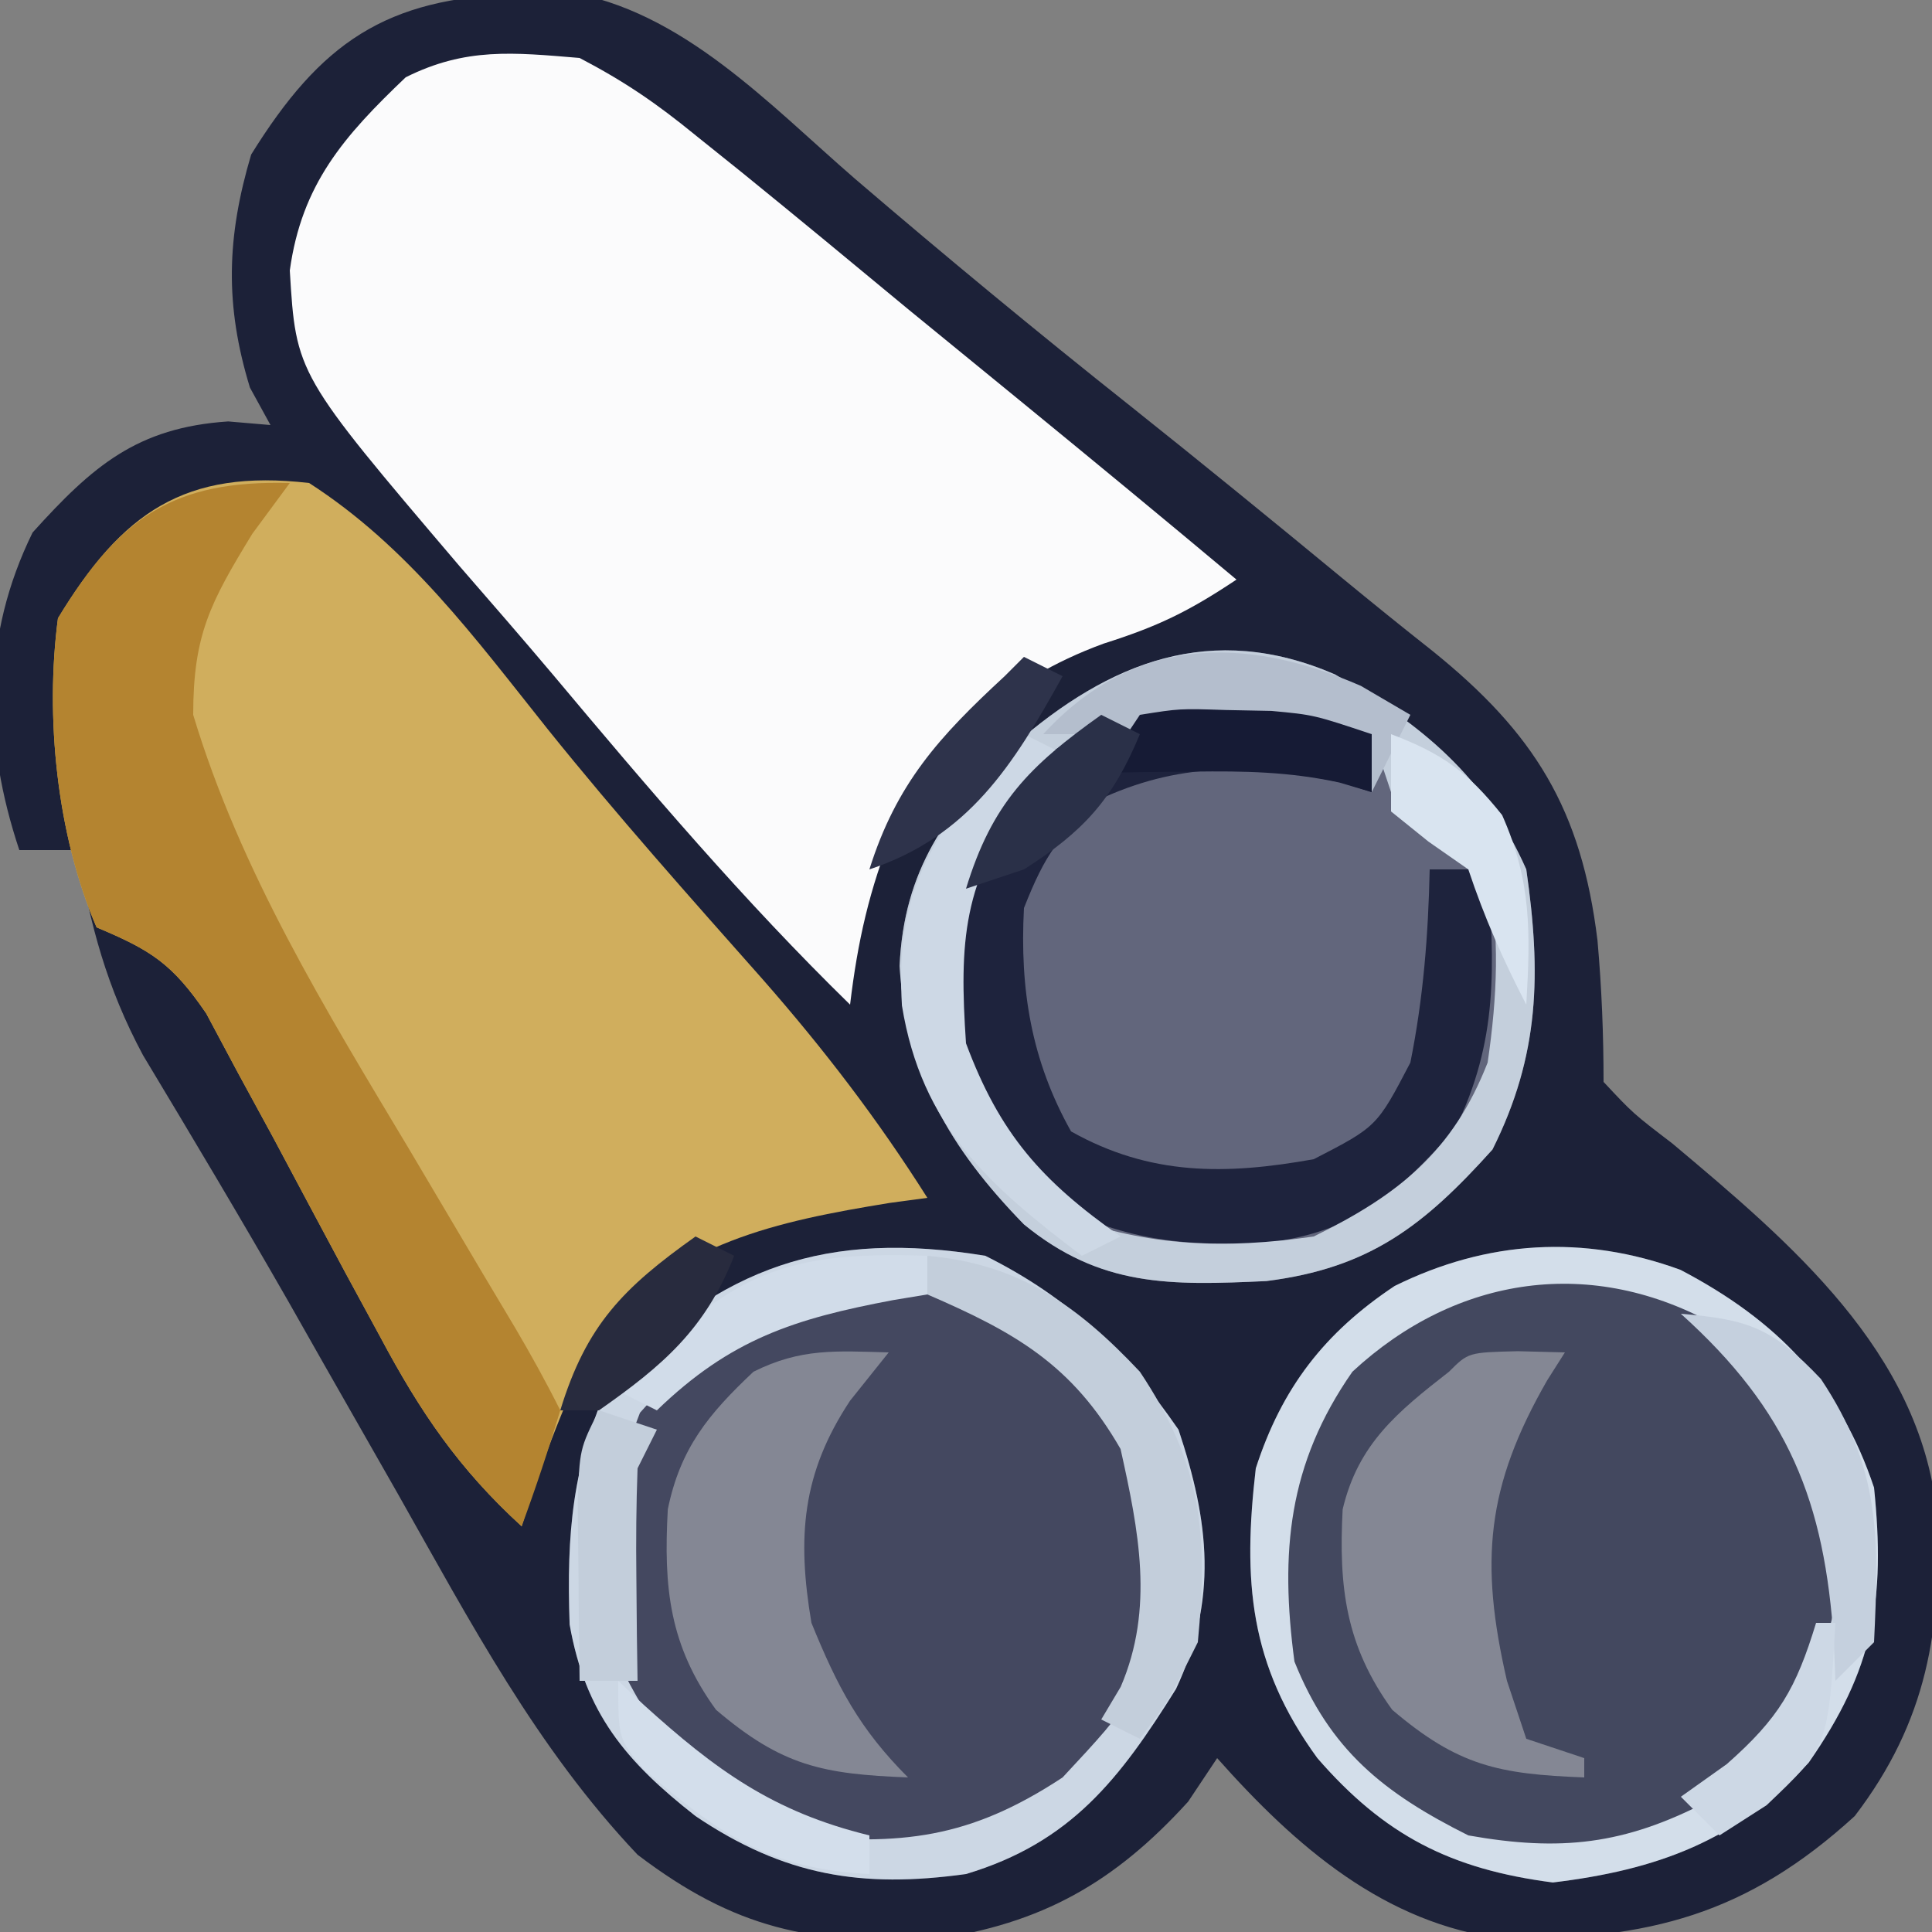
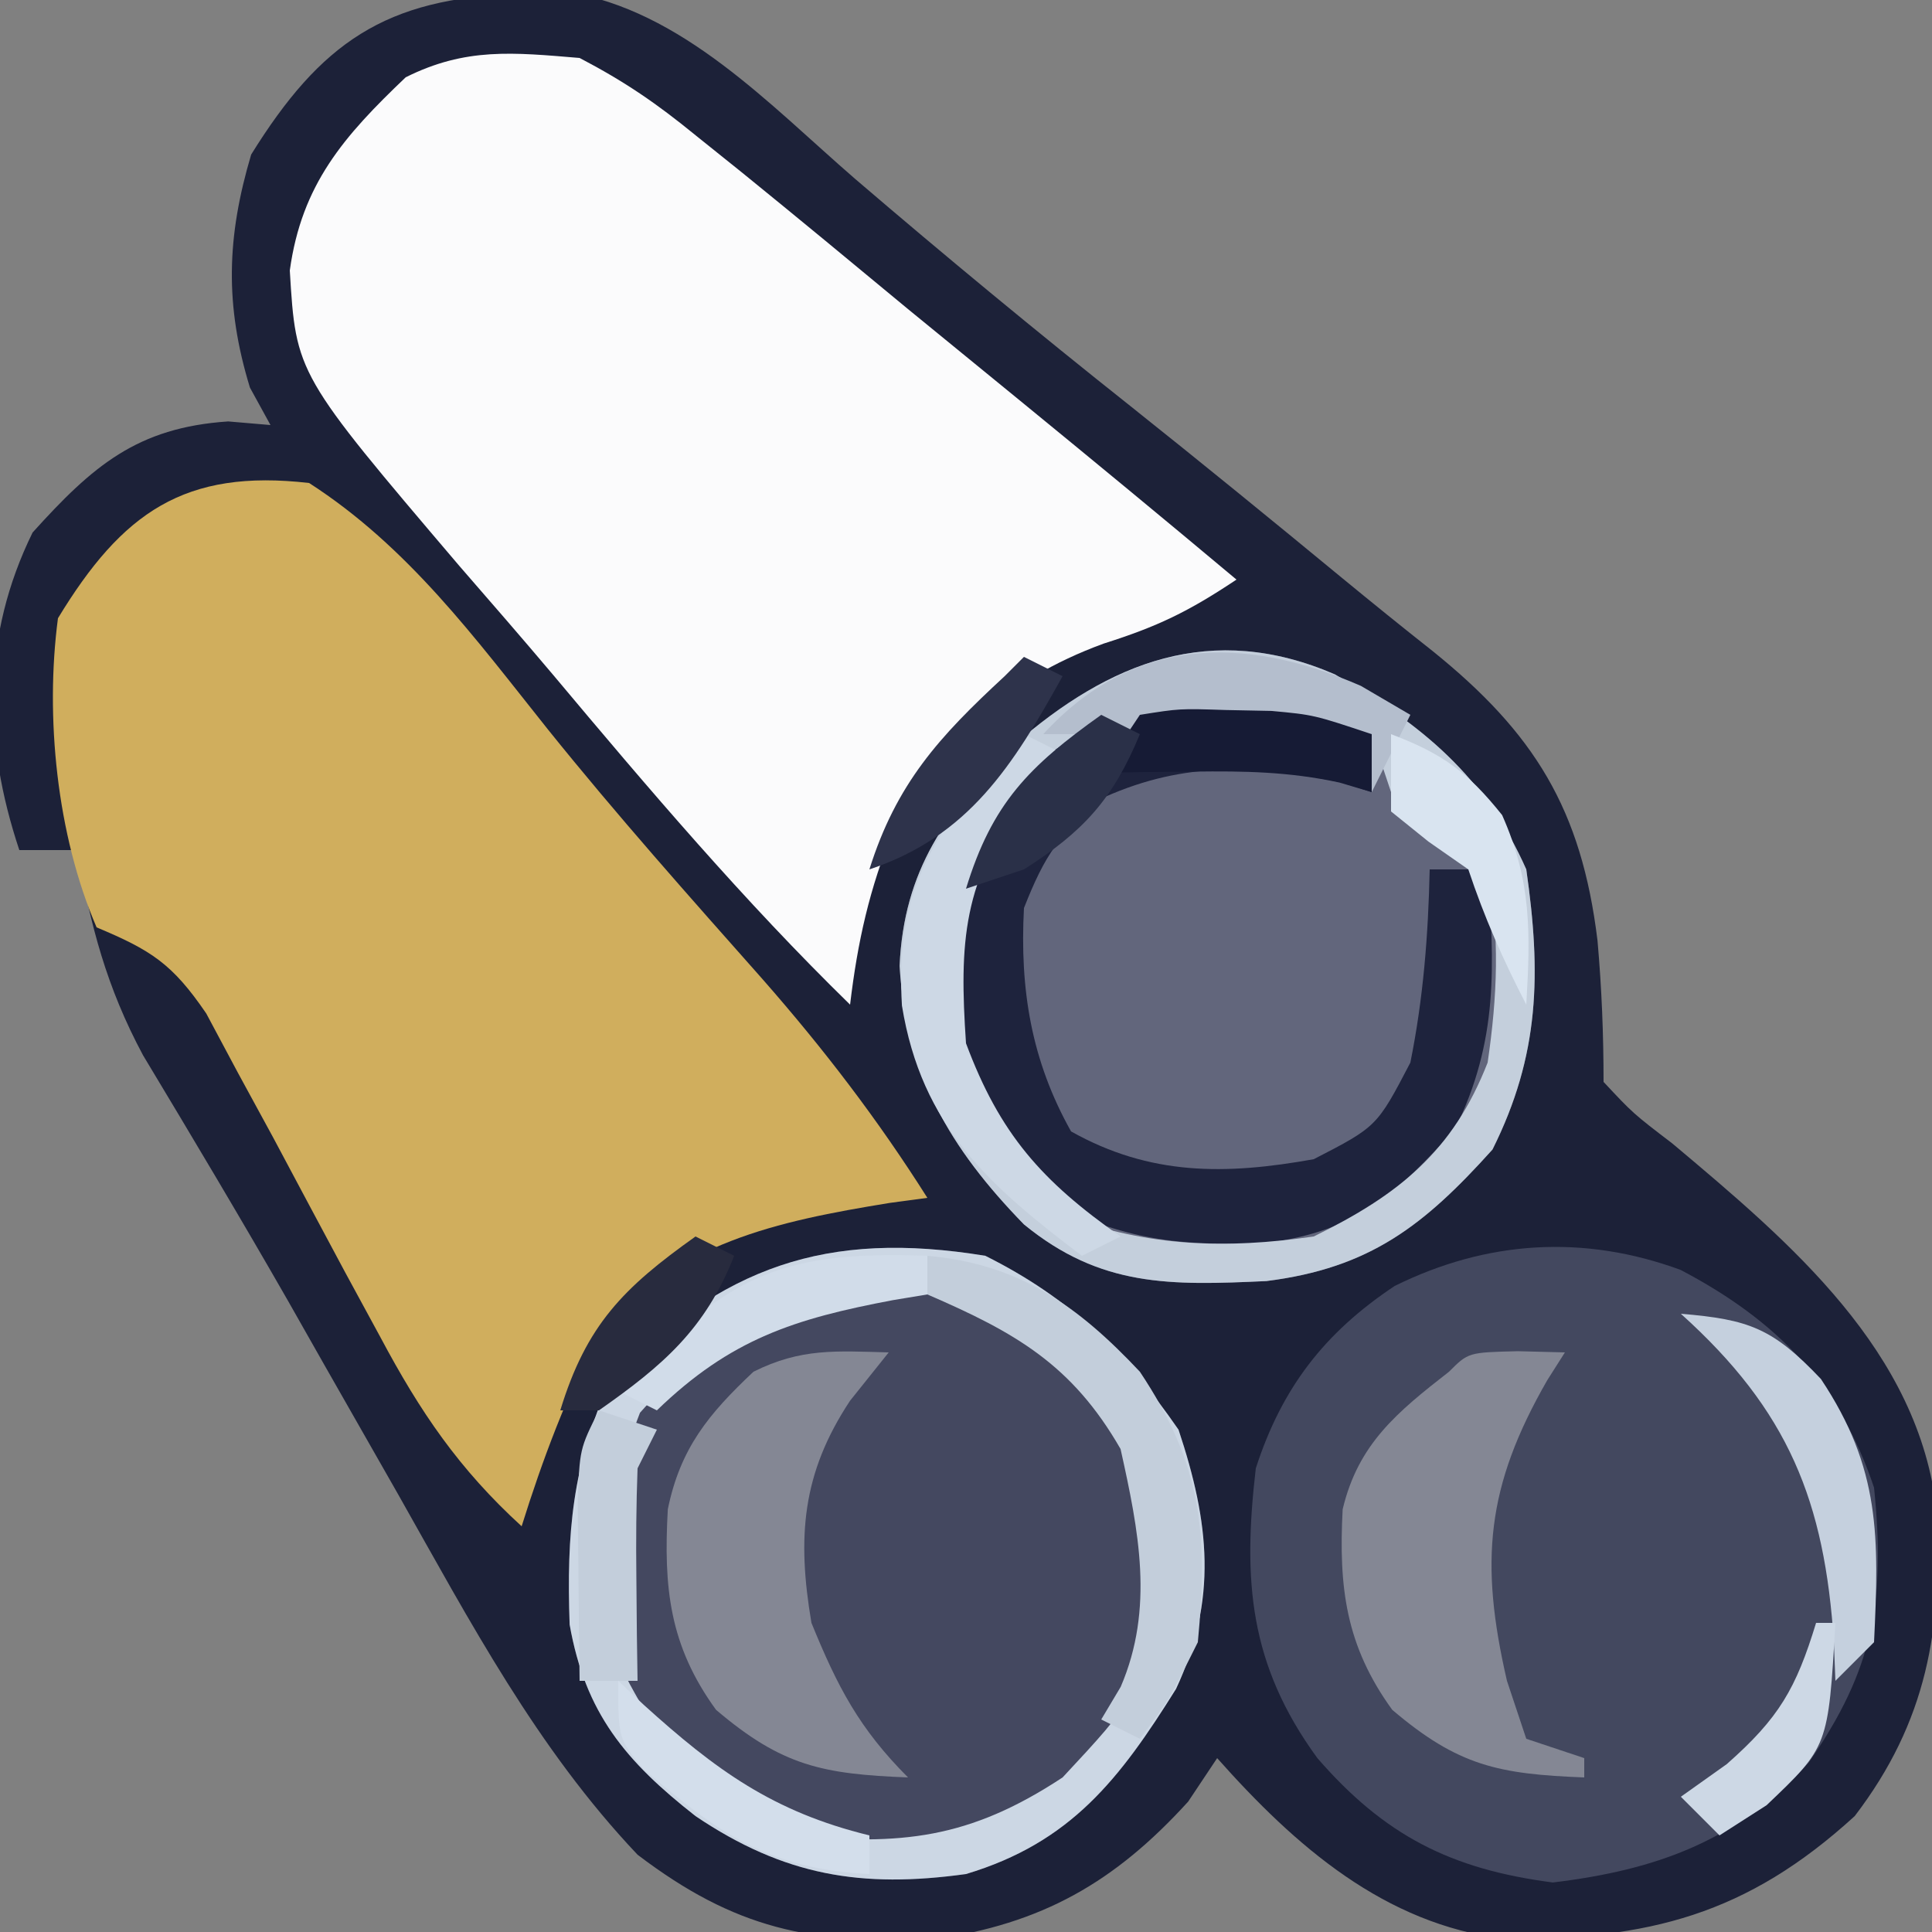
<svg xmlns="http://www.w3.org/2000/svg" width="100" height="100">
  <rect width="100%" height="100%" fill="#808080" stroke="none" />
  <path d="M0 0 C0.831 -0.037 1.663 -0.075 2.52 -0.113 C8.493 0.84 12.992 5.711 17.438 9.562 C22.129 13.58 26.876 17.504 31.715 21.344 C35.385 24.266 39.018 27.231 42.637 30.215 C44.19 31.492 45.753 32.758 47.332 34.004 C52.596 38.248 55.047 42.181 55.875 49 C56.092 51.462 56.188 53.838 56.188 56.312 C57.717 57.946 57.717 57.946 59.75 59.5 C65.878 64.648 72.521 70.233 73.434 78.559 C73.738 84.619 72.925 89.423 69.188 94.312 C63.611 99.407 58.526 100.723 51.047 100.664 C44.844 99.901 40.242 95.874 36.188 91.312 C35.693 92.055 35.197 92.797 34.688 93.562 C30.878 97.753 27.115 99.896 21.469 100.699 C15.136 100.951 11.241 100.153 6.188 96.312 C0.968 90.801 -2.47 84.263 -6.188 77.688 C-7.466 75.445 -8.745 73.203 -10.023 70.961 C-10.96 69.31 -10.96 69.31 -11.915 67.625 C-14.358 63.361 -16.876 59.142 -19.409 54.931 C-21.291 51.42 -22.136 48.223 -22.812 44.312 C-23.802 44.312 -24.793 44.312 -25.812 44.312 C-27.689 38.683 -27.75 33.222 -25.125 27.875 C-22.017 24.431 -19.716 22.439 -15 22.125 C-14.278 22.187 -13.556 22.249 -12.812 22.312 C-13.163 21.673 -13.514 21.034 -13.875 20.375 C-15.182 16.106 -15.084 12.596 -13.812 8.312 C-10.222 2.529 -6.87 0.201 0 0 Z " fill="#1C2138" transform="translate(26.812,-0.312)" />
  <path d="M0 0 C5.136 3.31 8.576 8.012 12.359 12.754 C15.924 17.19 19.709 21.439 23.483 25.697 C26.65 29.307 29.432 32.94 32 37 C31.359 37.086 30.719 37.173 30.059 37.262 C24.156 38.221 19.033 39.325 15 44 C13.328 47.239 12.087 50.524 11 54 C7.751 51.031 5.752 48.086 3.688 44.211 C3.087 43.105 2.486 41.999 1.867 40.859 C0.619 38.53 -0.626 36.2 -1.867 33.867 C-2.468 32.764 -3.069 31.66 -3.688 30.523 C-4.228 29.512 -4.768 28.501 -5.324 27.458 C-7.088 24.871 -8.183 24.183 -11 23 C-13.064 18.219 -13.672 12.09 -13 7 C-9.671 1.518 -6.442 -0.743 0 0 Z " fill="#D0AE5D" transform="translate(16,25)" />
  <path d="M0 0 C2.339 1.223 3.981 2.35 6 4 C6.803 4.645 7.606 5.289 8.434 5.953 C11.305 8.283 14.153 10.64 17 13 C18.936 14.585 20.874 16.168 22.812 17.75 C26.558 20.814 30.291 23.892 34 27 C31.485 28.677 29.906 29.43 27.125 30.312 C21.91 32.226 19.088 35.174 16.25 39.938 C15.002 42.995 14.389 45.73 14 49 C8.492 43.622 3.56 37.813 -1.382 31.917 C-2.979 30.025 -4.602 28.158 -6.227 26.289 C-14.677 16.36 -14.677 16.36 -15 11 C-14.384 6.535 -12.204 4.052 -9 1 C-5.89 -0.555 -3.437 -0.286 0 0 Z " fill="#FBFBFC" transform="translate(30,3)" />
  <path d="M0 0 C4.425 2.212 7.195 4.948 10 9 C11.606 13.819 12.03 17.793 9.871 22.418 C6.962 27.074 4.434 30.37 -1 32 C-6.394 32.747 -10.403 32.098 -15 29 C-18.613 26.166 -20.702 23.685 -21.516 19.086 C-21.68 14.342 -21.383 10.859 -19.438 6.5 C-13.623 0.537 -8.226 -1.346 0 0 Z " fill="#444860" transform="translate(51,65)" />
  <path d="M0 0 C4.51 2.625 7.743 5.226 9.906 10.094 C10.678 15.479 10.608 19.689 8.156 24.594 C4.619 28.524 1.817 30.728 -3.547 31.402 C-8.522 31.632 -12.124 31.718 -16.094 28.469 C-19.946 24.514 -22.192 20.668 -22.531 15.094 C-22.315 10.153 -20.125 7.056 -16.598 3.648 C-11.666 -0.656 -6.377 -2.76 0 0 Z " fill="#62667C" transform="translate(69.094,34.906)" />
  <path d="M0 0 C4.98 2.613 8.238 5.949 10.012 11.27 C10.604 17.093 10.002 20.664 6.629 25.504 C2.914 29.56 -1.244 31.059 -6.613 31.707 C-11.898 31.022 -15.329 29.269 -18.801 25.27 C-22.331 20.428 -22.666 16.086 -21.988 10.27 C-20.642 6.109 -18.437 3.251 -14.801 0.832 C-10.026 -1.53 -5.016 -1.843 0 0 Z " fill="#43485F" transform="translate(86.988,65.73)" />
-   <path d="M0 0 C-0.639 0.866 -1.279 1.732 -1.938 2.625 C-4.115 6.187 -5 7.853 -5 12 C-2.557 20.108 1.867 27.284 6.188 34.5 C7.452 36.635 8.716 38.771 9.98 40.906 C10.536 41.838 11.092 42.769 11.665 43.729 C12.487 45.127 13.274 46.549 14 48 C13.394 50.019 12.731 52.023 12 54 C8.751 51.031 6.752 48.086 4.688 44.211 C4.087 43.105 3.486 41.999 2.867 40.859 C1.619 38.53 0.374 36.2 -0.867 33.867 C-1.468 32.764 -2.069 31.66 -2.688 30.523 C-3.228 29.512 -3.768 28.501 -4.324 27.458 C-6.088 24.871 -7.183 24.183 -10 23 C-12.064 18.219 -12.672 12.09 -12 7 C-8.826 1.773 -6.044 -0.159 0 0 Z " fill="#B48430" transform="translate(15,25)" />
-   <path d="M0 0 C0.99 0.33 1.98 0.66 3 1 C3 1.99 3 2.98 3 4 C2.484 3.835 1.969 3.67 1.438 3.5 C-2.974 2.595 -6.653 2.401 -10.812 4.25 C-13.163 6.13 -13.911 7.236 -15 10 C-15.222 14.206 -14.625 17.886 -12.562 21.562 C-8.466 23.861 -4.571 23.821 0 23 C3.27 21.314 3.27 21.314 5 18 C5.672 14.663 5.927 11.399 6 8 C6.99 8 7.98 8 9 8 C9.357 13.013 9.563 16.853 7.312 21.438 C4.281 24.797 2.259 26.694 -2.332 27.316 C-6.67 27.518 -9.467 27.252 -13.438 25.375 C-17.343 21.755 -18.808 18.792 -19.375 13.5 C-18.838 8.484 -17.224 5.454 -14 1.625 C-9.477 -0.825 -5.043 -0.476 0 0 Z " fill="#1E233D" transform="translate(68,37)" />
+   <path d="M0 0 C3 1.99 3 2.98 3 4 C2.484 3.835 1.969 3.67 1.438 3.5 C-2.974 2.595 -6.653 2.401 -10.812 4.25 C-13.163 6.13 -13.911 7.236 -15 10 C-15.222 14.206 -14.625 17.886 -12.562 21.562 C-8.466 23.861 -4.571 23.821 0 23 C3.27 21.314 3.27 21.314 5 18 C5.672 14.663 5.927 11.399 6 8 C6.99 8 7.98 8 9 8 C9.357 13.013 9.563 16.853 7.312 21.438 C4.281 24.797 2.259 26.694 -2.332 27.316 C-6.67 27.518 -9.467 27.252 -13.438 25.375 C-17.343 21.755 -18.808 18.792 -19.375 13.5 C-18.838 8.484 -17.224 5.454 -14 1.625 C-9.477 -0.825 -5.043 -0.476 0 0 Z " fill="#1E233D" transform="translate(68,37)" />
  <path d="M0 0 C4.51 2.625 7.743 5.226 9.906 10.094 C10.678 15.479 10.608 19.689 8.156 24.594 C4.619 28.524 1.817 30.728 -3.547 31.402 C-8.522 31.632 -12.124 31.718 -16.094 28.469 C-19.946 24.514 -22.192 20.668 -22.531 15.094 C-22.315 10.153 -20.125 7.056 -16.598 3.648 C-11.666 -0.656 -6.377 -2.76 0 0 Z M-18.094 7.094 C-20.383 11.048 -20.561 14.581 -20.094 19.094 C-18.73 22.676 -16.818 25.433 -13.969 28.031 C-9.641 29.631 -5.648 29.751 -1.094 29.094 C3.312 26.931 6.105 24.697 7.906 20.094 C8.408 16.664 8.549 13.51 7.906 10.094 C5.606 7.602 5.606 7.602 2.906 6.094 C2.576 5.104 2.246 4.114 1.906 3.094 C-5.801 0.525 -12.675 0.842 -18.094 7.094 Z " fill="#C4CFDC" transform="translate(69.094,34.906)" />
  <path d="M0 0 C4.425 2.212 7.195 4.948 10 9 C11.606 13.819 12.03 17.793 9.871 22.418 C6.962 27.074 4.434 30.37 -1 32 C-6.394 32.747 -10.403 32.098 -15 29 C-18.613 26.166 -20.702 23.685 -21.516 19.086 C-21.68 14.342 -21.383 10.859 -19.438 6.5 C-13.623 0.537 -8.226 -1.346 0 0 Z M-17.875 8.125 C-19.565 12.443 -19.66 16.427 -19 21 C-16.836 25.408 -14.575 28.128 -10 30 C-4.374 30.536 -0.839 30.189 4 27 C7.76 22.963 7.76 22.963 9.055 17.828 C8.616 11.531 7.719 8.29 3 4 C-4.789 -0.631 -12.197 1.69 -17.875 8.125 Z " fill="#CCD7E4" transform="translate(51,65)" />
-   <path d="M0 0 C4.98 2.613 8.238 5.949 10.012 11.27 C10.604 17.093 10.002 20.664 6.629 25.504 C2.914 29.56 -1.244 31.059 -6.613 31.707 C-11.898 31.022 -15.329 29.269 -18.801 25.27 C-22.331 20.428 -22.666 16.086 -21.988 10.27 C-20.642 6.109 -18.437 3.251 -14.801 0.832 C-10.026 -1.53 -5.016 -1.843 0 0 Z M-16.988 5.27 C-20.319 10.043 -20.741 14.625 -19.988 20.27 C-18.155 24.853 -15.371 27.078 -10.988 29.27 C-6.222 30.115 -2.927 29.756 1.387 27.52 C5.797 23.739 7.77 20.836 8.324 14.957 C7.864 9.532 5.423 6.847 1.887 2.895 C-4.555 -0.747 -11.594 0.27 -16.988 5.27 Z " fill="#D3DEEA" transform="translate(86.988,65.73)" />
  <path d="M0 0 C1.207 0.031 1.207 0.031 2.438 0.062 C2.137 0.536 1.837 1.009 1.527 1.496 C-1.639 7.002 -1.983 10.905 -0.562 17.062 C-0.233 18.052 0.098 19.043 0.438 20.062 C1.427 20.392 2.417 20.723 3.438 21.062 C3.438 21.392 3.438 21.723 3.438 22.062 C-0.989 21.889 -3.082 21.472 -6.5 18.562 C-8.907 15.244 -9.278 12.222 -9.066 8.184 C-8.26 4.789 -6.239 3.151 -3.562 1.062 C-2.562 0.062 -2.562 0.062 0 0 Z " fill="#848794" transform="translate(78.562,69.938)" />
  <path d="M0 0 C-0.66 0.825 -1.32 1.65 -2 2.5 C-4.5 6.273 -4.747 9.587 -4 14 C-2.651 17.312 -1.521 19.479 1 22 C-3.426 21.826 -5.519 21.409 -8.938 18.5 C-11.358 15.173 -11.659 12.165 -11.434 8.121 C-10.787 4.956 -9.319 3.183 -7 1 C-4.537 -0.231 -2.72 -0.072 0 0 Z " fill="#848794" transform="translate(46,70)" />
  <path d="M0 0 C4.768 0.421 7.797 2.594 11 6 C14.212 10.817 14.535 14.379 14 20 C12.5 23 12.5 23 11 25 C10.34 24.67 9.68 24.34 9 24 C9.333 23.442 9.665 22.884 10.008 22.309 C11.754 18.246 10.94 14.226 10 10 C7.496 5.641 4.562 3.97 0 2 C0 1.34 0 0.68 0 0 Z " fill="#C3CEDB" transform="translate(48,65)" />
  <path d="M0 0 C0.66 0.33 1.32 0.66 2 1 C1.041 2.145 1.041 2.145 0.062 3.312 C-3.174 7.53 -3.354 10.783 -3 16 C-1.251 20.696 0.92 23.133 5 26 C4.34 26.33 3.68 26.66 3 27 C-1.79 23.381 -5.301 20.306 -6.316 14.051 C-6.62 8.914 -5.292 6.067 -2 2 C-1.34 1.34 -0.68 0.68 0 0 Z " fill="#CDD8E5" transform="translate(53,38)" />
  <path d="M0 0 C0.846 0.495 1.691 0.99 2.562 1.5 C1.903 2.82 1.242 4.14 0.562 5.5 C0.562 4.51 0.562 3.52 0.562 2.5 C-0.413 2.5 -1.389 2.5 -2.395 2.5 C-7.076 2.5 -11.757 2.5 -16.438 2.5 C-11.834 -2.542 -6.108 -2.665 0 0 Z " fill="#B4BECD" transform="translate(70.438,35.5)" />
  <path d="M0 0 C3.535 0.295 4.762 0.749 7.25 3.375 C10.349 8.024 10.258 11.589 10 17 C9.34 17.66 8.68 18.32 8 19 C7.974 18.348 7.948 17.695 7.922 17.023 C7.446 9.696 5.576 5.018 0 0 Z " fill="#C5D0DE" transform="translate(87,68)" />
  <path d="M0 0 C0.66 0.33 1.32 0.66 2 1 C-0.564 5.615 -2.854 9.285 -8 11 C-6.604 6.557 -4.396 4.135 -1 1 C-0.67 0.67 -0.34 0.34 0 0 Z " fill="#2E334B" transform="translate(53,34)" />
  <path d="M0 0 C0 0.66 0 1.32 0 2 C-0.592 2.098 -1.183 2.196 -1.793 2.297 C-6.87 3.258 -10.175 4.299 -14 8 C-14.66 7.67 -15.32 7.34 -16 7 C-10.552 1.25 -7.991 -0.307 0 0 Z " fill="#D1DCE9" transform="translate(48,65)" />
  <path d="M0 0 C2.665 1.011 3.952 1.94 5.75 4.188 C7.277 7.624 7.219 10.279 7 14 C5.794 11.668 4.835 9.504 4 7 C3.319 6.526 2.639 6.051 1.938 5.562 C1.298 5.047 0.659 4.531 0 4 C0 2.68 0 1.36 0 0 Z " fill="#D9E4F0" transform="translate(72,38)" />
  <path d="M0 0 C0.99 0.33 1.98 0.66 3 1 C2.67 1.66 2.34 2.32 2 3 C1.93 4.874 1.916 6.75 1.938 8.625 C1.947 9.628 1.956 10.631 1.965 11.664 C1.976 12.435 1.988 13.206 2 14 C1.01 14 0.02 14 -1 14 C-1.027 12.042 -1.046 10.083 -1.062 8.125 C-1.074 7.034 -1.086 5.944 -1.098 4.82 C-1 2 -1 2 0 0 Z " fill="#C3CEDB" transform="translate(31,73)" />
  <path d="M0 0 C2.059 -0.328 2.059 -0.328 4.438 -0.25 C5.611 -0.227 5.611 -0.227 6.809 -0.203 C9 0 9 0 12 1 C12 1.99 12 2.98 12 4 C11.448 3.836 10.897 3.673 10.328 3.504 C7.734 2.942 5.402 2.903 2.75 2.938 C1.412 2.951 1.412 2.951 0.047 2.965 C-0.629 2.976 -1.304 2.988 -2 3 C-1.34 2.01 -0.68 1.02 0 0 Z " fill="#161B35" transform="translate(59,37)" />
  <path d="M0 0 C0.66 0.33 1.32 0.66 2 1 C0.51 4.794 -1.691 6.683 -5 9 C-5.66 9 -6.32 9 -7 9 C-5.65 4.581 -3.739 2.657 0 0 Z " fill="#282B3E" transform="translate(36,64)" />
  <path d="M0 0 C0.436 0.41 0.871 0.82 1.32 1.242 C5.044 4.611 8.008 6.782 13 8 C13 8.66 13 9.32 13 10 C7.769 9.745 5.137 7.859 1.32 4.57 C0 3 0 3 0 0 Z " fill="#D3DEEB" transform="translate(32,87)" />
  <path d="M0 0 C0.66 0.33 1.32 0.66 2 1 C0.604 4.373 -0.924 6.042 -4 8 C-4.99 8.33 -5.98 8.66 -7 9 C-5.65 4.581 -3.739 2.657 0 0 Z " fill="#2A3048" transform="translate(57,37)" />
  <path d="M0 0 C0.33 0 0.66 0 1 0 C0.631 6.4 0.631 6.4 -2.562 9.438 C-3.769 10.211 -3.769 10.211 -5 11 C-5.66 10.34 -6.32 9.68 -7 9 C-6.216 8.443 -5.433 7.886 -4.625 7.312 C-1.913 4.923 -1.039 3.399 0 0 Z " fill="#CDD8E5" transform="translate(94,84)" />
</svg>